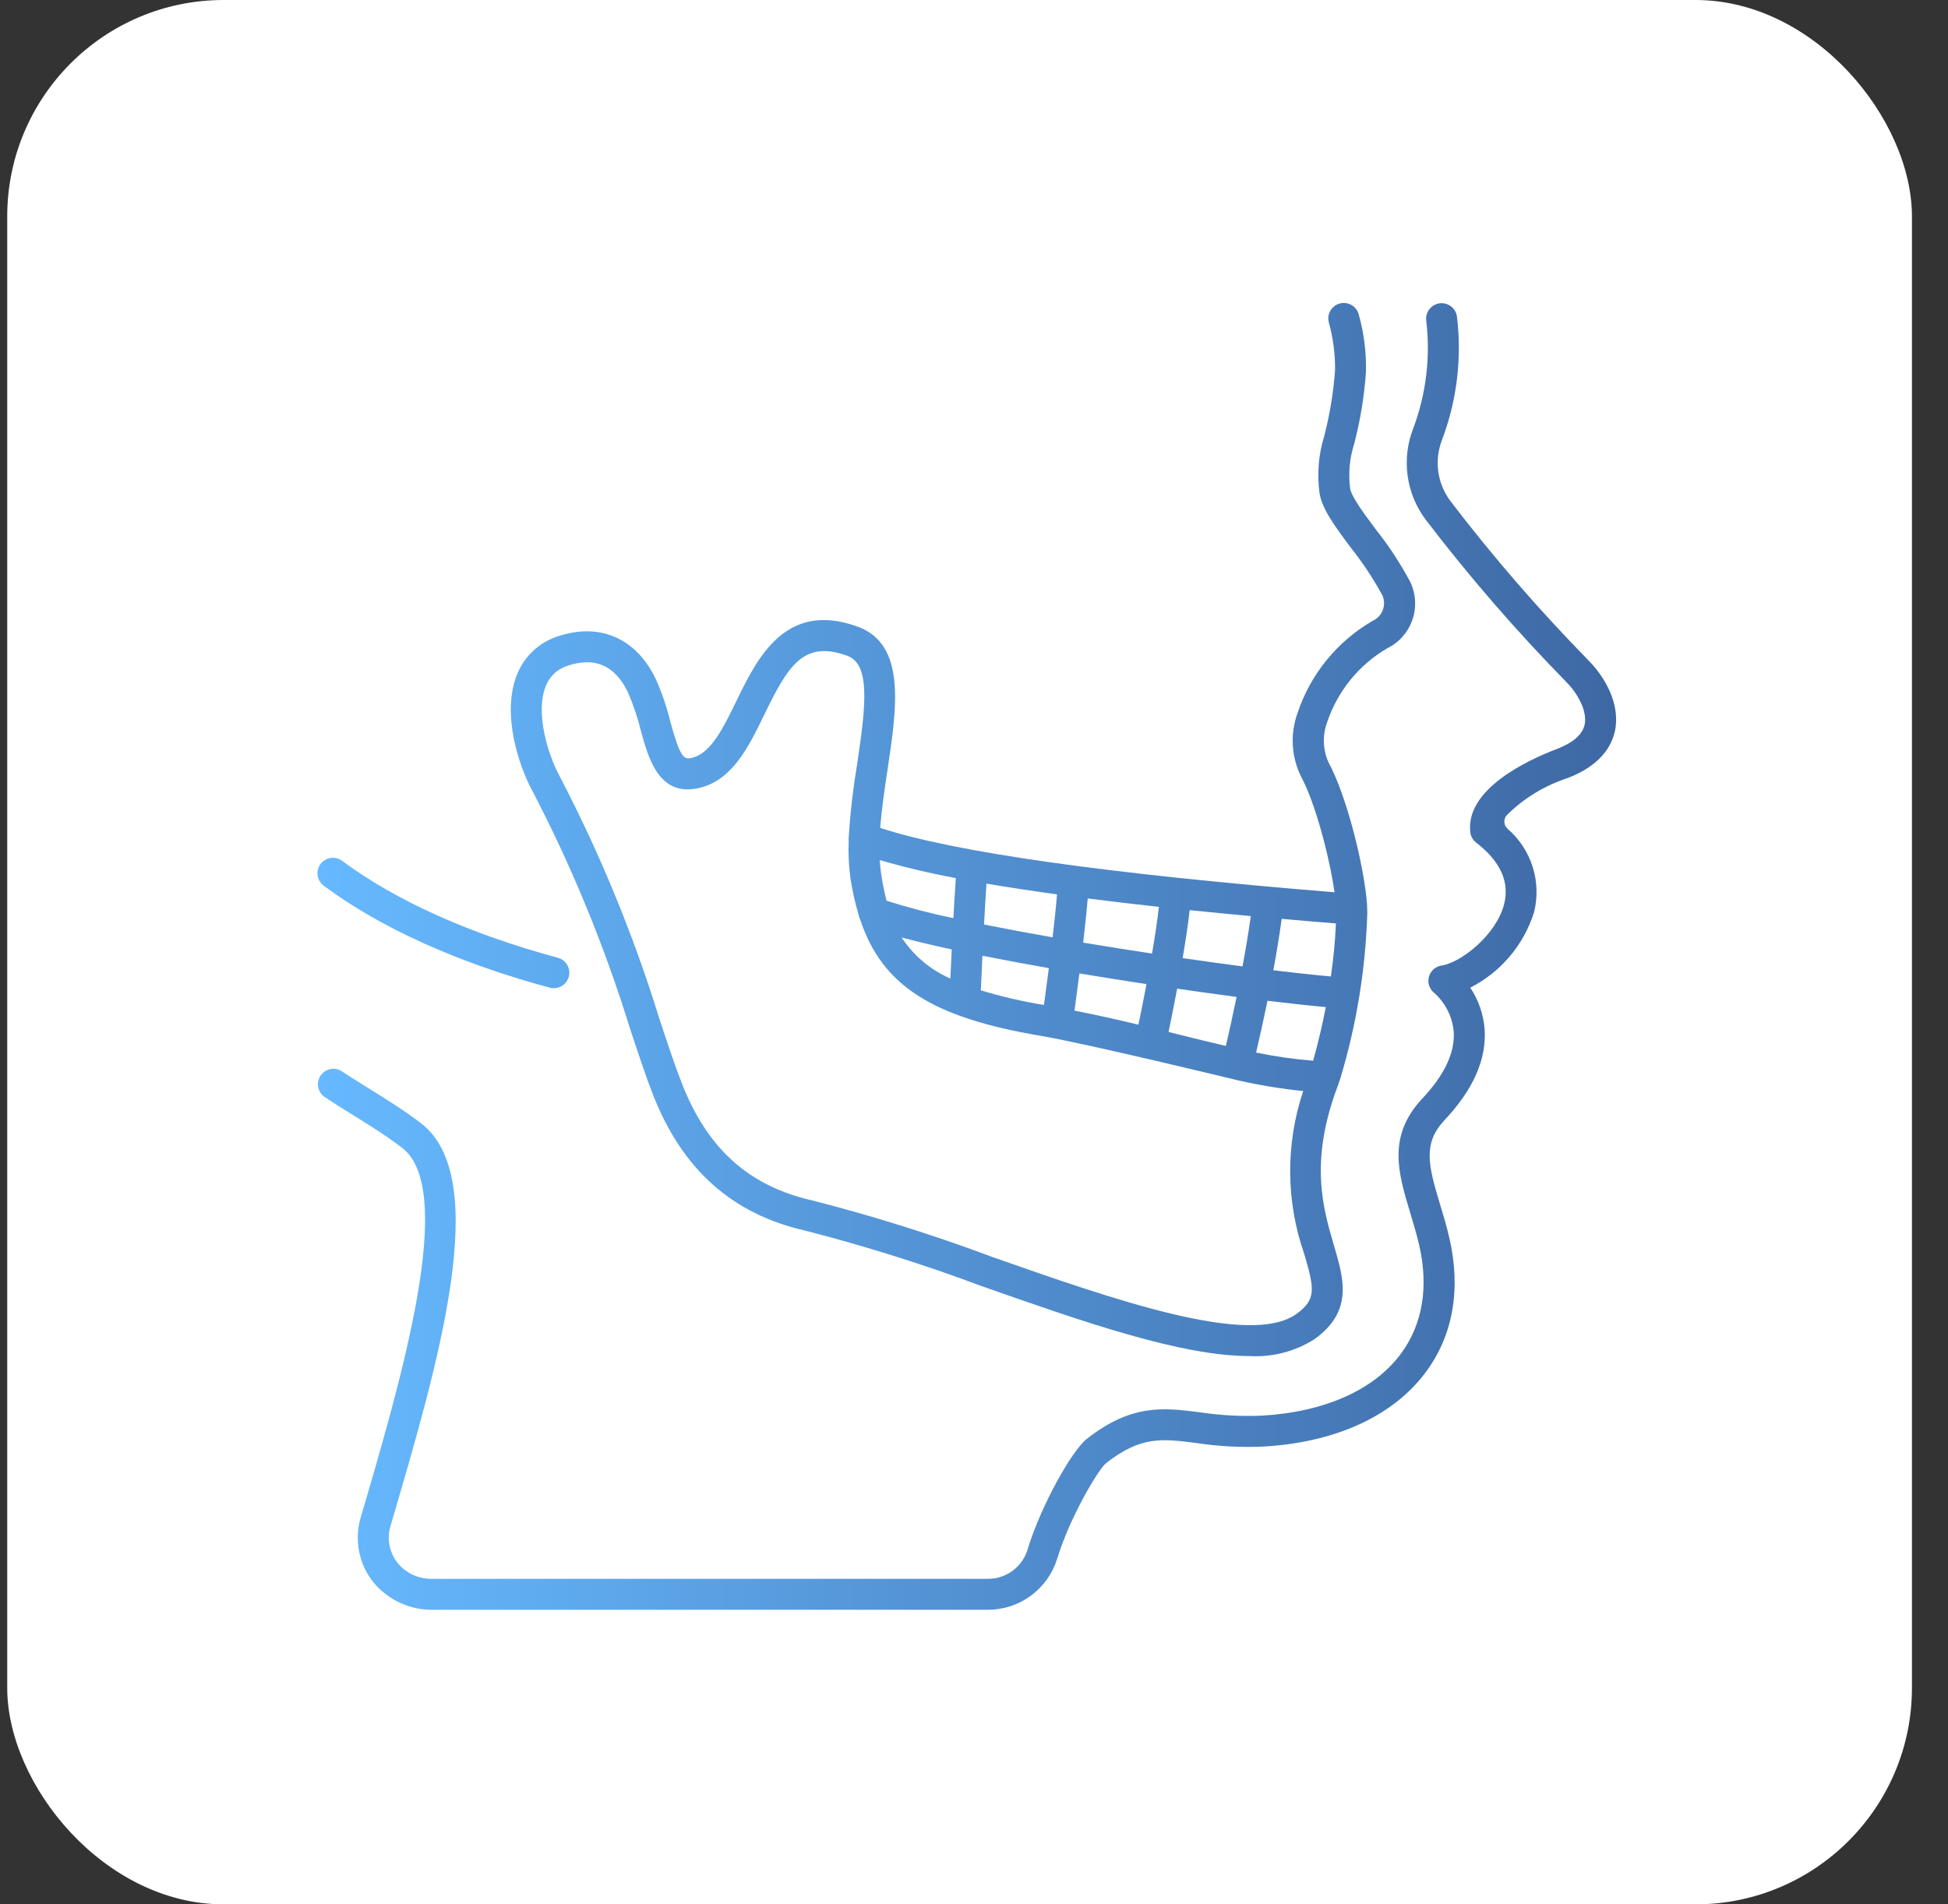
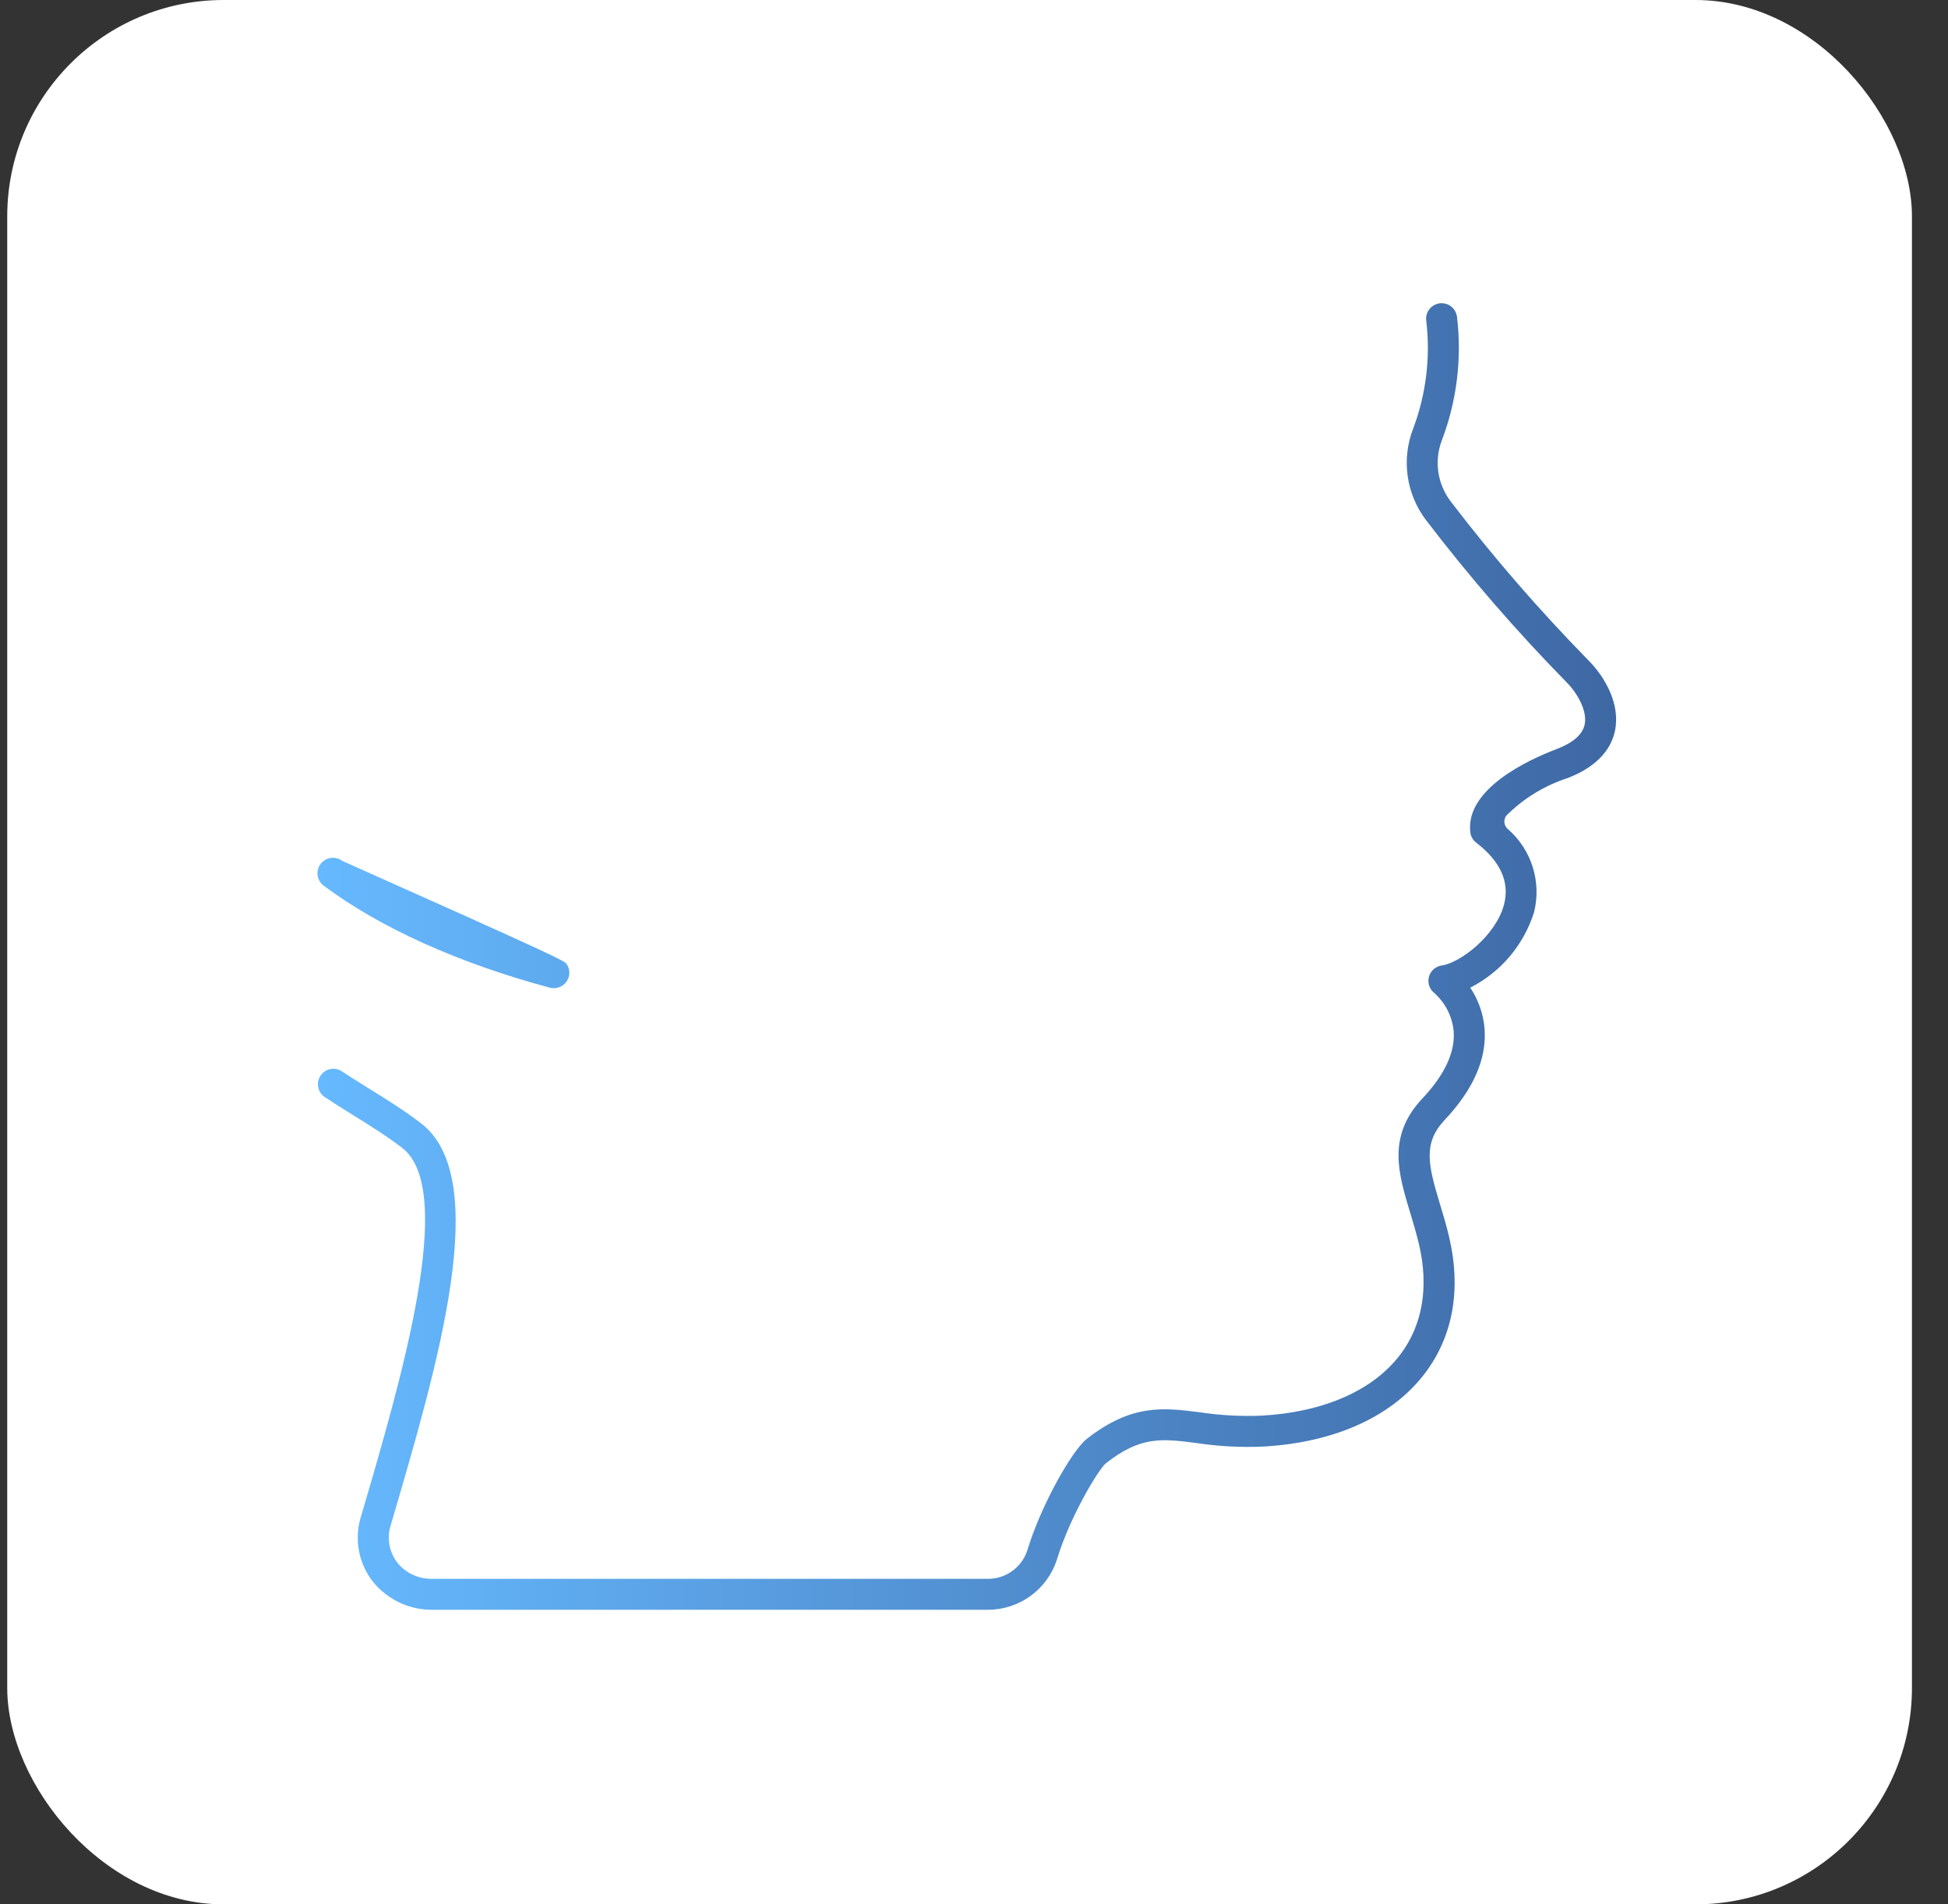
<svg xmlns="http://www.w3.org/2000/svg" width="45" height="44" viewBox="0 0 45 44" fill="none">
  <rect x="0" y="0" width="45" height="44" fill="#333333" stroke="none" />
  <rect x="0.167" width="44" height="44" rx="5" fill="white" />
-   <path d="M12.794 22.832C12.762 22.832 12.731 22.828 12.7 22.82C10.589 22.252 8.783 21.437 7.477 20.464C7.401 20.407 7.351 20.322 7.337 20.228C7.324 20.134 7.348 20.039 7.404 19.963C7.461 19.887 7.546 19.836 7.64 19.823C7.734 19.809 7.829 19.833 7.905 19.89C9.139 20.81 10.861 21.583 12.886 22.129C12.97 22.151 13.043 22.203 13.091 22.276C13.139 22.348 13.16 22.435 13.149 22.521C13.137 22.607 13.095 22.686 13.03 22.743C12.964 22.801 12.881 22.832 12.794 22.832Z" fill="url(#paint0_linear_64_708)" />
+   <path d="M12.794 22.832C12.762 22.832 12.731 22.828 12.7 22.82C10.589 22.252 8.783 21.437 7.477 20.464C7.401 20.407 7.351 20.322 7.337 20.228C7.324 20.134 7.348 20.039 7.404 19.963C7.461 19.887 7.546 19.836 7.64 19.823C7.734 19.809 7.829 19.833 7.905 19.89C12.97 22.151 13.043 22.203 13.091 22.276C13.139 22.348 13.16 22.435 13.149 22.521C13.137 22.607 13.095 22.686 13.03 22.743C12.964 22.801 12.881 22.832 12.794 22.832Z" fill="url(#paint0_linear_64_708)" />
  <path d="M22.822 37.194H10.005C9.744 37.199 9.486 37.145 9.248 37.036C9.011 36.928 8.801 36.768 8.633 36.568C8.464 36.36 8.349 36.115 8.296 35.852C8.244 35.59 8.256 35.319 8.332 35.062C9.274 31.857 10.558 27.491 9.288 26.52C8.926 26.242 8.537 26.001 8.16 25.767C7.936 25.628 7.714 25.49 7.5 25.347C7.422 25.294 7.368 25.212 7.35 25.119C7.333 25.027 7.352 24.931 7.404 24.853C7.457 24.775 7.538 24.72 7.63 24.701C7.722 24.682 7.818 24.701 7.897 24.752C8.105 24.891 8.32 25.024 8.537 25.159C8.928 25.402 9.333 25.653 9.723 25.951C11.383 27.222 10.129 31.485 9.024 35.247C8.975 35.403 8.968 35.569 9.003 35.729C9.038 35.889 9.115 36.037 9.224 36.159C9.321 36.262 9.438 36.344 9.568 36.399C9.699 36.454 9.839 36.481 9.98 36.479H22.822C23.025 36.48 23.222 36.416 23.386 36.297C23.55 36.177 23.672 36.009 23.733 35.816C24.047 34.779 24.762 33.516 25.105 33.246C26.145 32.431 26.877 32.524 27.726 32.632C28.194 32.703 28.667 32.728 29.14 32.709C30.587 32.628 31.729 32.123 32.355 31.287C32.862 30.61 33.01 29.735 32.781 28.756C32.721 28.5 32.648 28.258 32.577 28.023C32.303 27.118 32.044 26.263 32.839 25.401C33.369 24.843 33.617 24.315 33.581 23.829C33.549 23.488 33.389 23.172 33.134 22.944C33.079 22.901 33.038 22.842 33.015 22.776C32.993 22.709 32.991 22.638 33.009 22.57C33.027 22.503 33.064 22.442 33.116 22.395C33.169 22.349 33.233 22.318 33.303 22.308C33.742 22.244 34.559 21.61 34.744 20.899C34.879 20.383 34.663 19.902 34.102 19.47C34.065 19.442 34.033 19.406 34.009 19.365C33.986 19.324 33.971 19.279 33.965 19.232C33.846 18.224 35.317 17.552 35.953 17.31C36.335 17.165 36.556 16.974 36.606 16.743C36.674 16.429 36.439 16.017 36.192 15.767C35.031 14.583 33.944 13.329 32.938 12.012C32.713 11.714 32.568 11.363 32.517 10.993C32.466 10.623 32.511 10.245 32.647 9.898C32.947 9.098 33.049 8.238 32.945 7.391C32.938 7.297 32.968 7.204 33.029 7.133C33.09 7.061 33.176 7.016 33.269 7.007C33.363 6.999 33.456 7.027 33.529 7.087C33.601 7.146 33.648 7.232 33.658 7.325C33.773 8.288 33.653 9.264 33.309 10.17C33.219 10.404 33.191 10.657 33.226 10.905C33.262 11.153 33.361 11.388 33.513 11.587C34.499 12.877 35.564 14.105 36.7 15.264C37.081 15.649 37.439 16.279 37.305 16.895C37.233 17.226 36.984 17.684 36.208 17.979C35.677 18.152 35.194 18.448 34.799 18.843C34.764 18.888 34.748 18.944 34.752 19.001C34.757 19.058 34.783 19.11 34.825 19.149C35.096 19.382 35.297 19.686 35.405 20.027C35.513 20.368 35.524 20.732 35.437 21.079C35.319 21.453 35.128 21.799 34.876 22.098C34.623 22.397 34.313 22.642 33.964 22.82C34.154 23.104 34.268 23.433 34.295 23.774C34.346 24.47 34.032 25.181 33.362 25.888C32.871 26.421 32.99 26.914 33.262 27.814C33.337 28.06 33.414 28.313 33.478 28.591C33.757 29.782 33.567 30.862 32.928 31.715C32.173 32.724 30.842 33.33 29.181 33.423C28.665 33.446 28.148 33.419 27.637 33.341C26.835 33.239 26.352 33.178 25.547 33.809C25.37 33.955 24.713 35.052 24.419 36.023C24.312 36.362 24.1 36.659 23.812 36.87C23.525 37.081 23.178 37.194 22.822 37.194Z" fill="url(#paint1_linear_64_708)" />
-   <path d="M32.574 13.438C32.345 13.011 32.079 12.606 31.778 12.227C31.514 11.873 31.215 11.472 31.189 11.284C31.144 10.934 31.177 10.579 31.286 10.244C31.425 9.706 31.515 9.156 31.554 8.602C31.566 8.153 31.51 7.705 31.39 7.273C31.367 7.18 31.309 7.101 31.228 7.052C31.146 7.003 31.049 6.988 30.957 7.01C30.865 7.033 30.785 7.091 30.736 7.172C30.687 7.254 30.672 7.351 30.695 7.443C30.795 7.802 30.844 8.174 30.841 8.547C30.804 9.063 30.72 9.574 30.591 10.074C30.46 10.497 30.422 10.942 30.48 11.38C30.531 11.751 30.843 12.169 31.205 12.654C31.478 12.998 31.721 13.365 31.931 13.751C31.981 13.858 31.986 13.98 31.945 14.091C31.905 14.201 31.822 14.292 31.715 14.341C30.895 14.814 30.276 15.571 29.976 16.469C29.889 16.709 29.851 16.963 29.865 17.218C29.88 17.473 29.945 17.722 30.059 17.951C30.376 18.532 30.71 19.784 30.828 20.616C25.552 20.187 22.026 19.686 20.334 19.128C20.367 18.686 20.436 18.221 20.505 17.765C20.717 16.351 20.937 14.89 19.816 14.48C18.143 13.869 17.49 15.212 17.013 16.193C16.706 16.825 16.417 17.421 15.969 17.513C15.792 17.549 15.71 17.491 15.49 16.691C15.408 16.353 15.296 16.023 15.156 15.704C14.711 14.757 13.87 14.38 12.907 14.696C12.69 14.763 12.49 14.877 12.322 15.032C12.155 15.187 12.025 15.377 11.942 15.589C11.575 16.505 12.003 17.723 12.28 18.238C13.207 20.014 13.97 21.871 14.56 23.785C14.754 24.372 14.922 24.879 15.092 25.312C15.771 27.032 16.922 28.054 18.61 28.436C19.99 28.791 21.349 29.218 22.683 29.718C25.028 30.542 27.279 31.332 28.866 31.332C29.393 31.362 29.917 31.226 30.363 30.943C31.262 30.298 31.046 29.56 30.816 28.779C30.561 27.911 30.244 26.833 30.904 25.088C30.913 25.063 30.96 24.926 30.969 24.896C31.337 23.667 31.544 22.396 31.585 21.115C31.585 21.079 31.581 20.915 31.578 20.876C31.508 19.987 31.103 18.37 30.687 17.609C30.556 17.315 30.547 16.982 30.66 16.681C30.901 15.967 31.391 15.364 32.04 14.982C32.177 14.916 32.299 14.823 32.4 14.71C32.5 14.596 32.578 14.464 32.627 14.32C32.677 14.177 32.697 14.025 32.688 13.874C32.679 13.722 32.64 13.574 32.574 13.438ZM27.482 21.029C27.936 21.075 28.406 21.121 28.894 21.166C28.841 21.551 28.775 21.948 28.703 22.328C28.265 22.271 27.799 22.207 27.32 22.137C27.387 21.747 27.445 21.361 27.482 21.029ZM27.193 22.843C27.667 22.912 28.129 22.976 28.566 23.034C28.47 23.5 28.38 23.901 28.318 24.166C27.978 24.087 27.626 24.001 27.259 23.91L26.994 23.843C27.045 23.597 27.118 23.242 27.193 22.843ZM25.127 20.759C25.644 20.825 26.192 20.89 26.771 20.953C26.736 21.271 26.678 21.65 26.613 22.032C26.084 21.952 25.549 21.867 25.022 21.779C25.063 21.425 25.101 21.072 25.127 20.759ZM24.935 22.491C25.448 22.576 25.97 22.66 26.485 22.738C26.415 23.107 26.347 23.439 26.298 23.675C25.828 23.562 25.334 23.451 24.821 23.35C24.85 23.133 24.891 22.831 24.935 22.491ZM22.788 20.416C23.285 20.5 23.828 20.583 24.418 20.665C24.394 20.964 24.356 21.308 24.316 21.657C23.76 21.56 23.226 21.46 22.732 21.361C22.749 21.038 22.768 20.711 22.788 20.416L22.788 20.416ZM22.695 22.082C23.178 22.178 23.695 22.275 24.229 22.369C24.186 22.701 24.146 23.001 24.116 23.22C23.623 23.14 23.136 23.027 22.658 22.882C22.666 22.69 22.679 22.407 22.695 22.083L22.695 22.082ZM22.08 20.287C22.061 20.573 22.041 20.893 22.024 21.213C21.502 21.107 20.986 20.972 20.479 20.811C20.426 20.602 20.384 20.392 20.354 20.179C20.339 20.08 20.33 19.977 20.323 19.872C20.901 20.04 21.487 20.179 22.079 20.288L22.08 20.287ZM21.986 21.936C21.974 22.188 21.962 22.419 21.954 22.609C21.494 22.409 21.103 22.079 20.828 21.66C21.16 21.75 21.552 21.843 21.986 21.936L21.986 21.936ZM29.946 30.36C28.873 31.132 25.71 30.021 22.921 29.042C21.561 28.532 20.175 28.097 18.768 27.737C17.308 27.407 16.351 26.553 15.758 25.048C15.595 24.635 15.43 24.137 15.239 23.561C14.637 21.607 13.857 19.712 12.911 17.9C12.662 17.437 12.36 16.473 12.607 15.855C12.651 15.74 12.721 15.637 12.812 15.554C12.903 15.471 13.013 15.41 13.131 15.376C13.27 15.329 13.414 15.303 13.56 15.301C13.971 15.301 14.29 15.538 14.511 16.009C14.633 16.29 14.731 16.582 14.803 16.88C14.979 17.521 15.22 18.399 16.116 18.214C16.908 18.051 17.29 17.265 17.659 16.506C18.201 15.392 18.556 14.781 19.573 15.152C20.105 15.347 20.008 16.271 19.8 17.658C19.708 18.205 19.644 18.756 19.609 19.309C19.602 19.345 19.601 19.381 19.606 19.417C19.593 19.707 19.606 19.998 19.645 20.287C19.688 20.575 19.752 20.861 19.836 21.14C19.842 21.178 19.854 21.215 19.872 21.249C20.383 22.791 21.558 23.512 24.039 23.933C25.142 24.12 28.569 24.955 28.602 24.962C29.098 25.075 29.599 25.157 30.105 25.209C29.695 26.434 29.704 27.761 30.131 28.98C30.365 29.78 30.412 30.026 29.946 30.36ZM30.334 24.508C29.891 24.473 29.452 24.41 29.017 24.319C29.083 24.038 29.178 23.615 29.279 23.123C29.787 23.184 30.244 23.234 30.627 23.269C30.545 23.69 30.447 24.109 30.334 24.508ZM30.744 22.561C30.372 22.528 29.92 22.479 29.415 22.418C29.486 22.03 29.554 21.625 29.608 21.23C30.015 21.266 30.433 21.302 30.861 21.336C30.843 21.746 30.803 22.155 30.744 22.561Z" fill="url(#paint2_linear_64_708)" />
  <defs>
    <linearGradient id="paint0_linear_64_708" x1="7.333" y1="22.097" x2="37.334" y2="22.097" gradientUnits="userSpaceOnUse">
      <stop stop-color="#66B9FF" />
      <stop offset="1" stop-color="#3E68A4" />
    </linearGradient>
    <linearGradient id="paint1_linear_64_708" x1="7.333" y1="22.097" x2="37.334" y2="22.097" gradientUnits="userSpaceOnUse">
      <stop stop-color="#66B9FF" />
      <stop offset="1" stop-color="#3E68A4" />
    </linearGradient>
    <linearGradient id="paint2_linear_64_708" x1="7.333" y1="22.097" x2="37.334" y2="22.097" gradientUnits="userSpaceOnUse">
      <stop stop-color="#66B9FF" />
      <stop offset="1" stop-color="#3E68A4" />
    </linearGradient>
  </defs>
</svg>